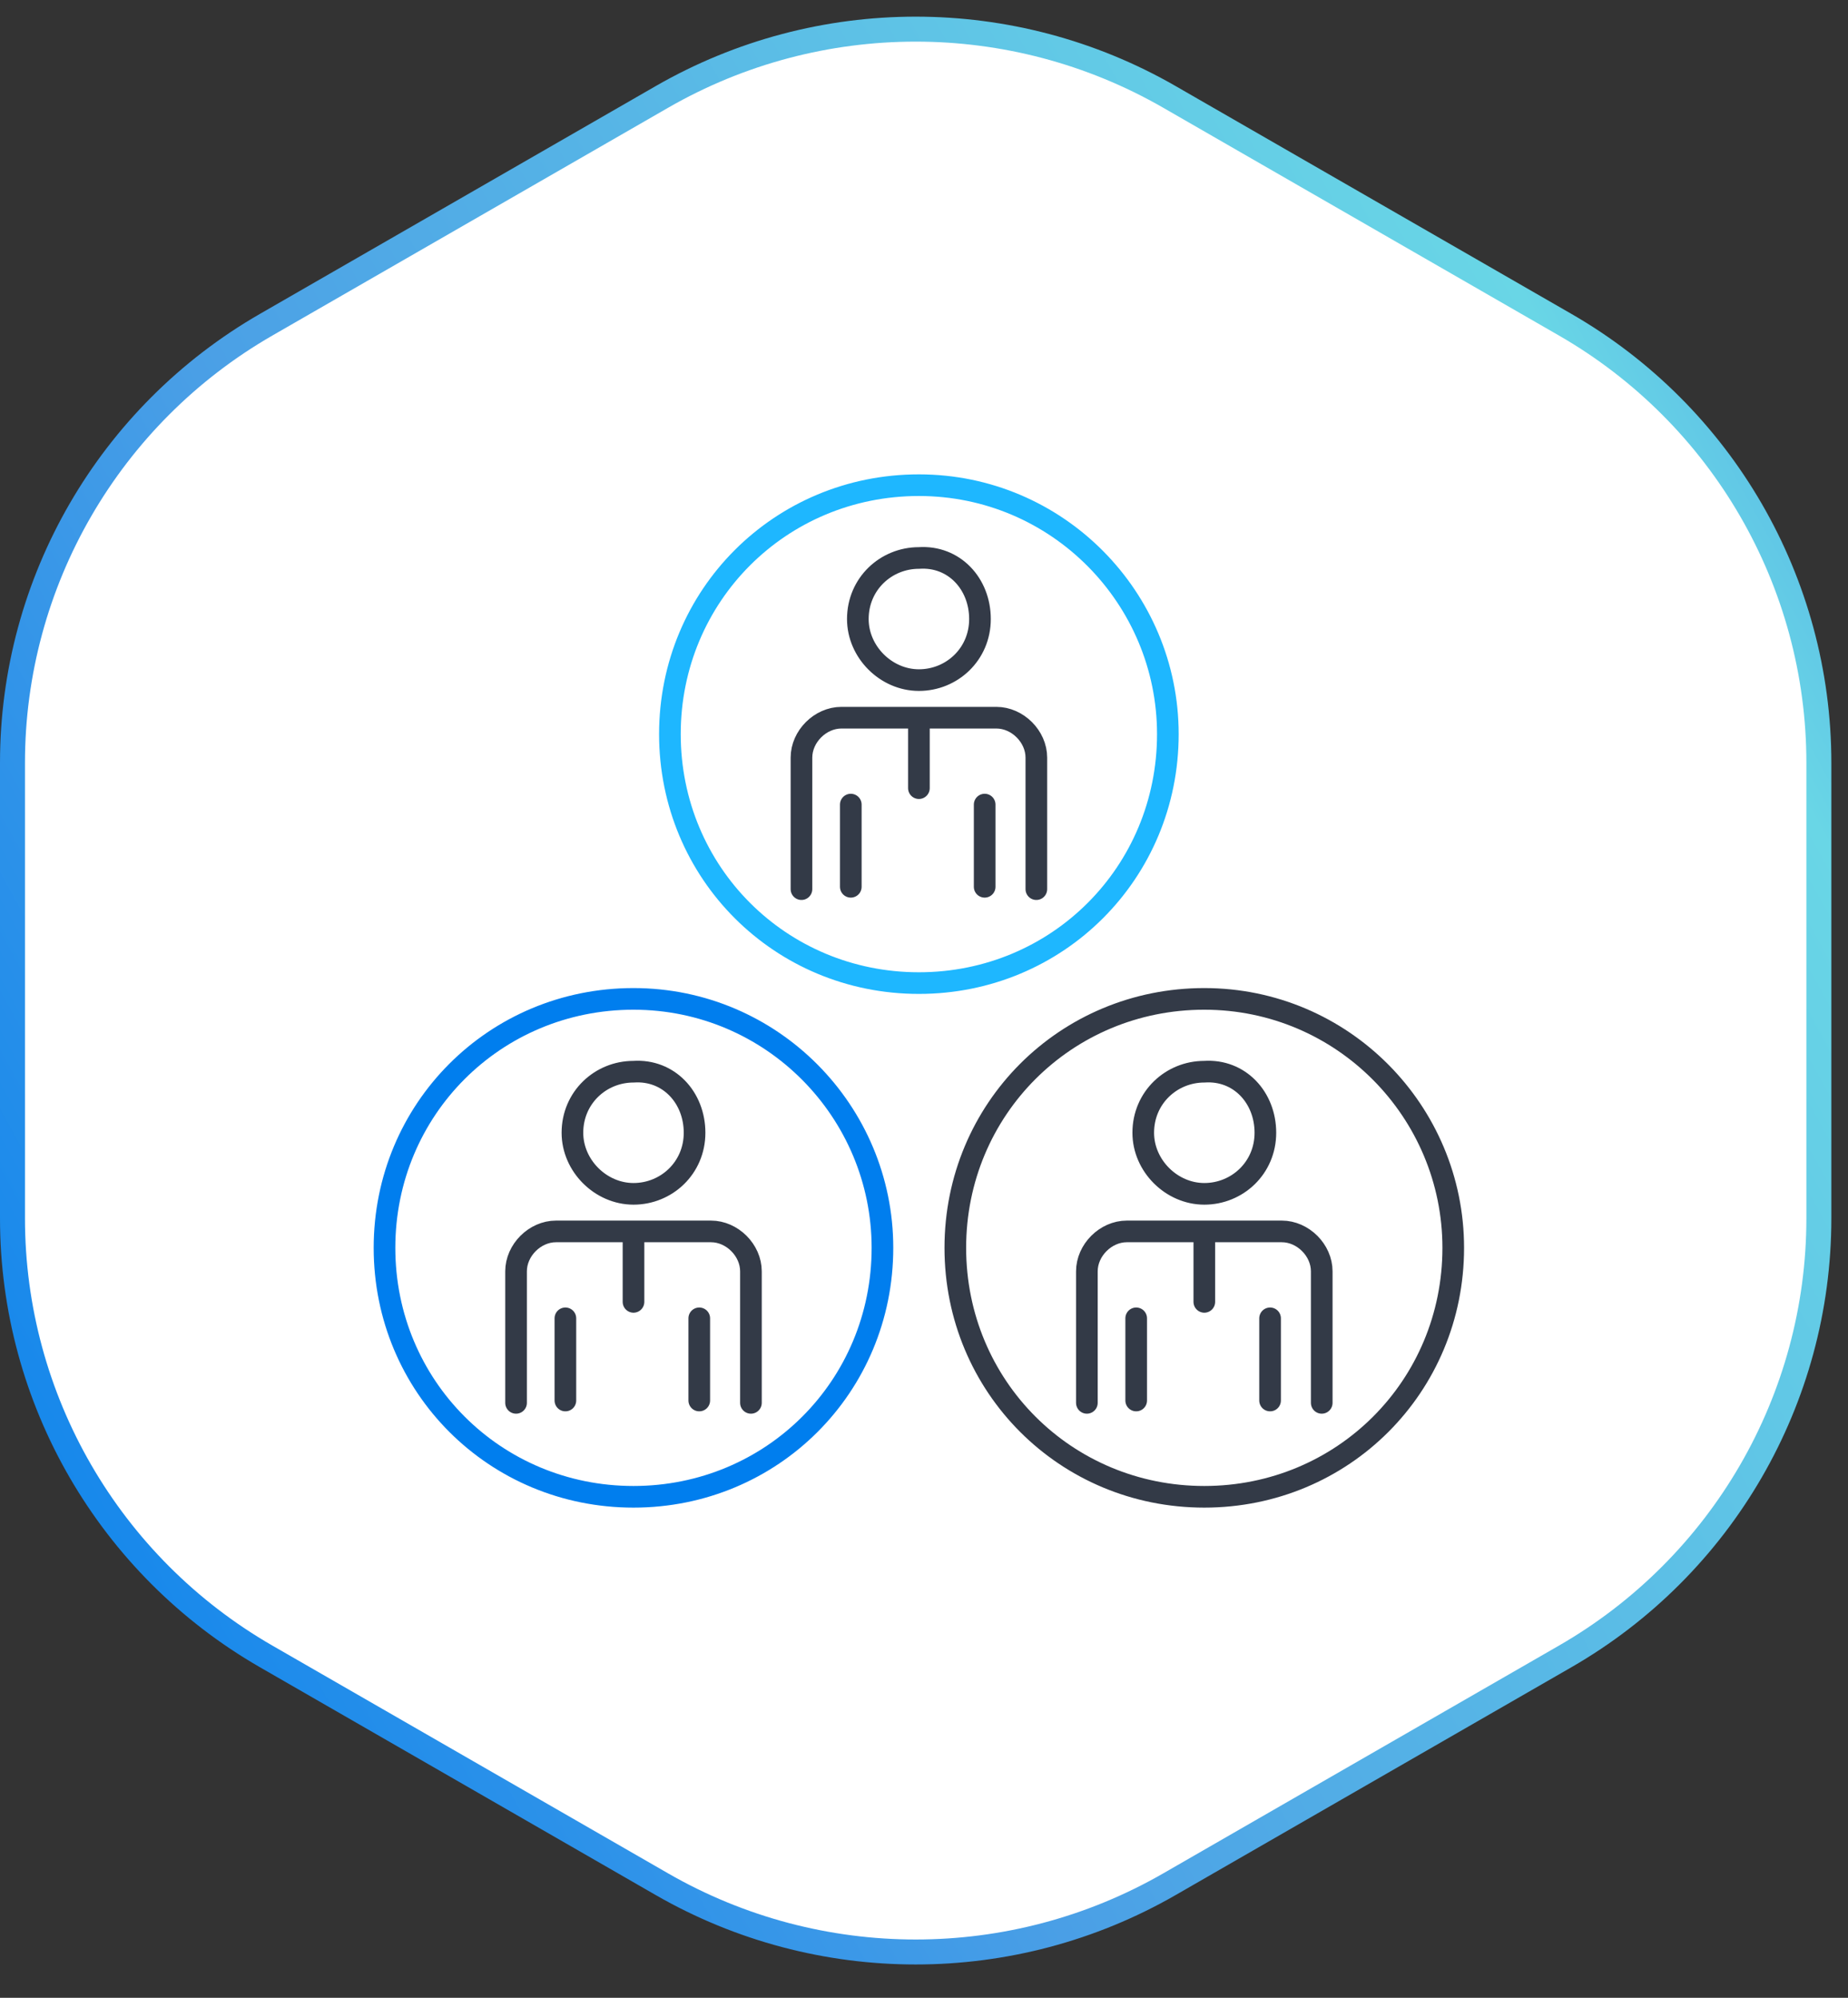
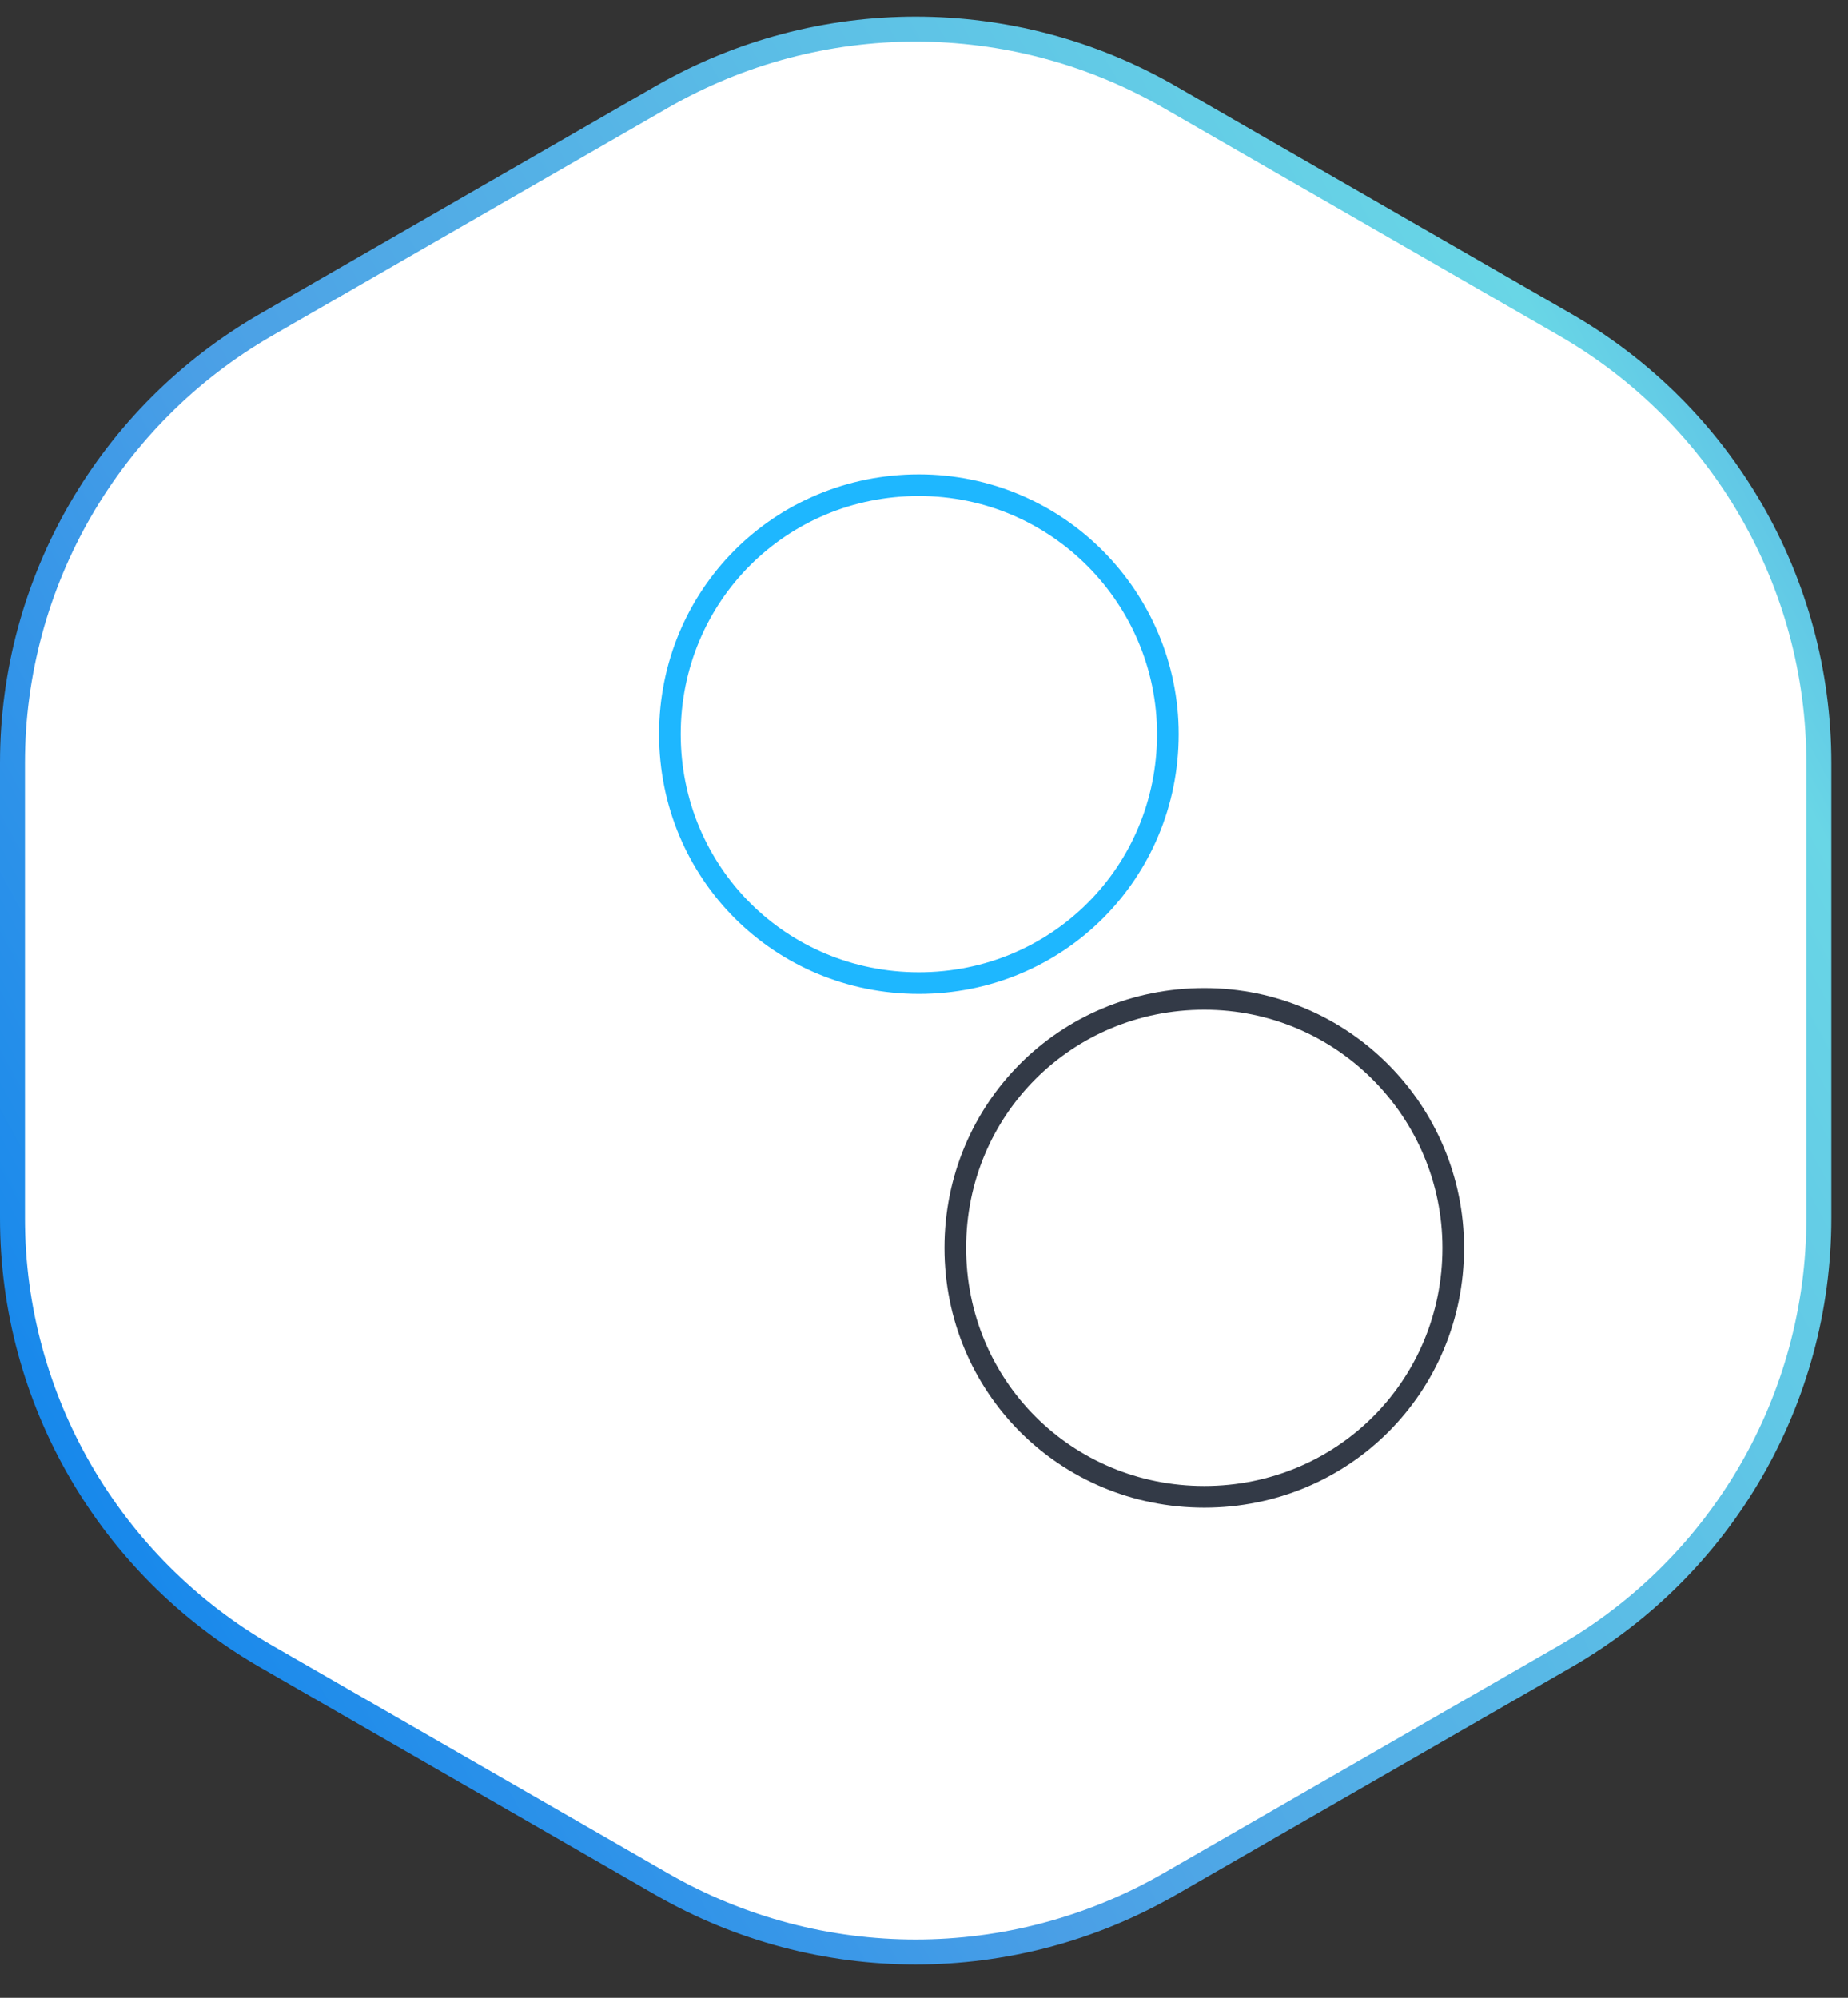
<svg xmlns="http://www.w3.org/2000/svg" width="111" height="120" viewBox="0 0 111 120" fill="none">
  <rect x="0" y="0" width="111" height="120" fill="#333333" stroke="none" />
  <path d="M39.757 5.822C49.189 0.393 60.811 0.393 70.243 5.822L94.009 19.502C103.441 24.931 109.25 34.964 109.25 45.82V73.18C109.25 84.036 103.441 94.069 94.009 99.498L70.243 113.178C60.811 118.607 49.189 118.607 39.757 113.178L15.991 99.498C6.559 94.069 0.75 84.036 0.75 73.18V45.82C0.75 34.964 6.559 24.931 15.991 19.502L39.757 5.822Z" fill="white" stroke="url(#paint0_linear_11143_181973)" stroke-width="1.5" />
  <path d="M70.147 44.097C70.147 52.421 63.516 59.051 55.193 59.051C46.869 59.051 40.238 52.421 40.238 44.097C40.238 35.773 46.869 29.143 55.193 29.143C63.516 29.143 70.147 35.915 70.147 44.097Z" stroke="#1EB7FF" stroke-width="1.3" stroke-miterlimit="10" stroke-linecap="round" stroke-linejoin="round" />
-   <path d="M48.14 53.408V45.508C48.14 44.238 49.269 43.11 50.538 43.11H59.849C61.119 43.11 62.248 44.238 62.248 45.508V53.408M55.194 43.11V47.342M51.103 48.329V53.267M59.144 48.329V53.267M58.862 37.184C58.862 39.301 57.169 40.852 55.194 40.852C53.219 40.852 51.526 39.16 51.526 37.184C51.526 35.068 53.219 33.516 55.194 33.516C57.31 33.375 58.862 35.068 58.862 37.184Z" stroke="#333A47" stroke-width="1.3" stroke-miterlimit="10" stroke-linecap="round" stroke-linejoin="round" />
-   <path d="M53.004 74.954C53.004 83.278 46.373 89.908 38.049 89.908C29.726 89.908 23.095 83.278 23.095 74.954C23.095 66.631 29.726 60 38.049 60C46.373 60 53.004 66.772 53.004 74.954Z" stroke="#007EEE" stroke-width="1.3" stroke-miterlimit="10" stroke-linecap="round" stroke-linejoin="round" />
-   <path d="M30.997 84.265V76.365C30.997 75.095 32.126 73.967 33.395 73.967H42.706C43.976 73.967 45.105 75.095 45.105 76.365V84.265M38.051 73.967V78.199M33.96 79.187V84.124M42.001 79.187V84.124M41.719 68.041C41.719 70.158 40.026 71.71 38.051 71.71C36.076 71.71 34.383 70.017 34.383 68.041C34.383 65.925 36.076 64.374 38.051 64.374C40.167 64.232 41.719 65.925 41.719 68.041Z" stroke="#333A47" stroke-width="1.3" stroke-miterlimit="10" stroke-linecap="round" stroke-linejoin="round" />
  <path d="M87.289 74.954C87.289 83.278 80.659 89.908 72.335 89.908C64.011 89.908 57.381 83.278 57.381 74.954C57.381 66.631 64.011 60 72.335 60C80.659 60 87.289 66.772 87.289 74.954Z" stroke="#333A47" stroke-width="1.3" stroke-miterlimit="10" stroke-linecap="round" stroke-linejoin="round" />
-   <path d="M65.283 84.265V76.365C65.283 75.095 66.411 73.967 67.681 73.967H76.992C78.262 73.967 79.39 75.095 79.39 76.365V84.265M72.337 73.967V78.199M68.245 79.187V84.124M76.287 79.187V84.124M76.005 68.041C76.005 70.158 74.312 71.71 72.337 71.71C70.362 71.71 68.669 70.017 68.669 68.041C68.669 65.925 70.362 64.374 72.337 64.374C74.453 64.232 76.005 65.925 76.005 68.041Z" stroke="#333A47" stroke-width="1.3" stroke-miterlimit="10" stroke-linecap="round" stroke-linejoin="round" />
  <defs>
    <linearGradient id="paint0_linear_11143_181973" x1="110" y1="1" x2="-23.754" y2="75.154" gradientUnits="userSpaceOnUse">
      <stop stop-color="#4A9EE5" />
      <stop offset="0.159" stop-color="#69D6E6" />
      <stop offset="0.629" stop-color="#4A9FE6" />
      <stop offset="1" stop-color="#007EEE" />
    </linearGradient>
  </defs>
</svg>